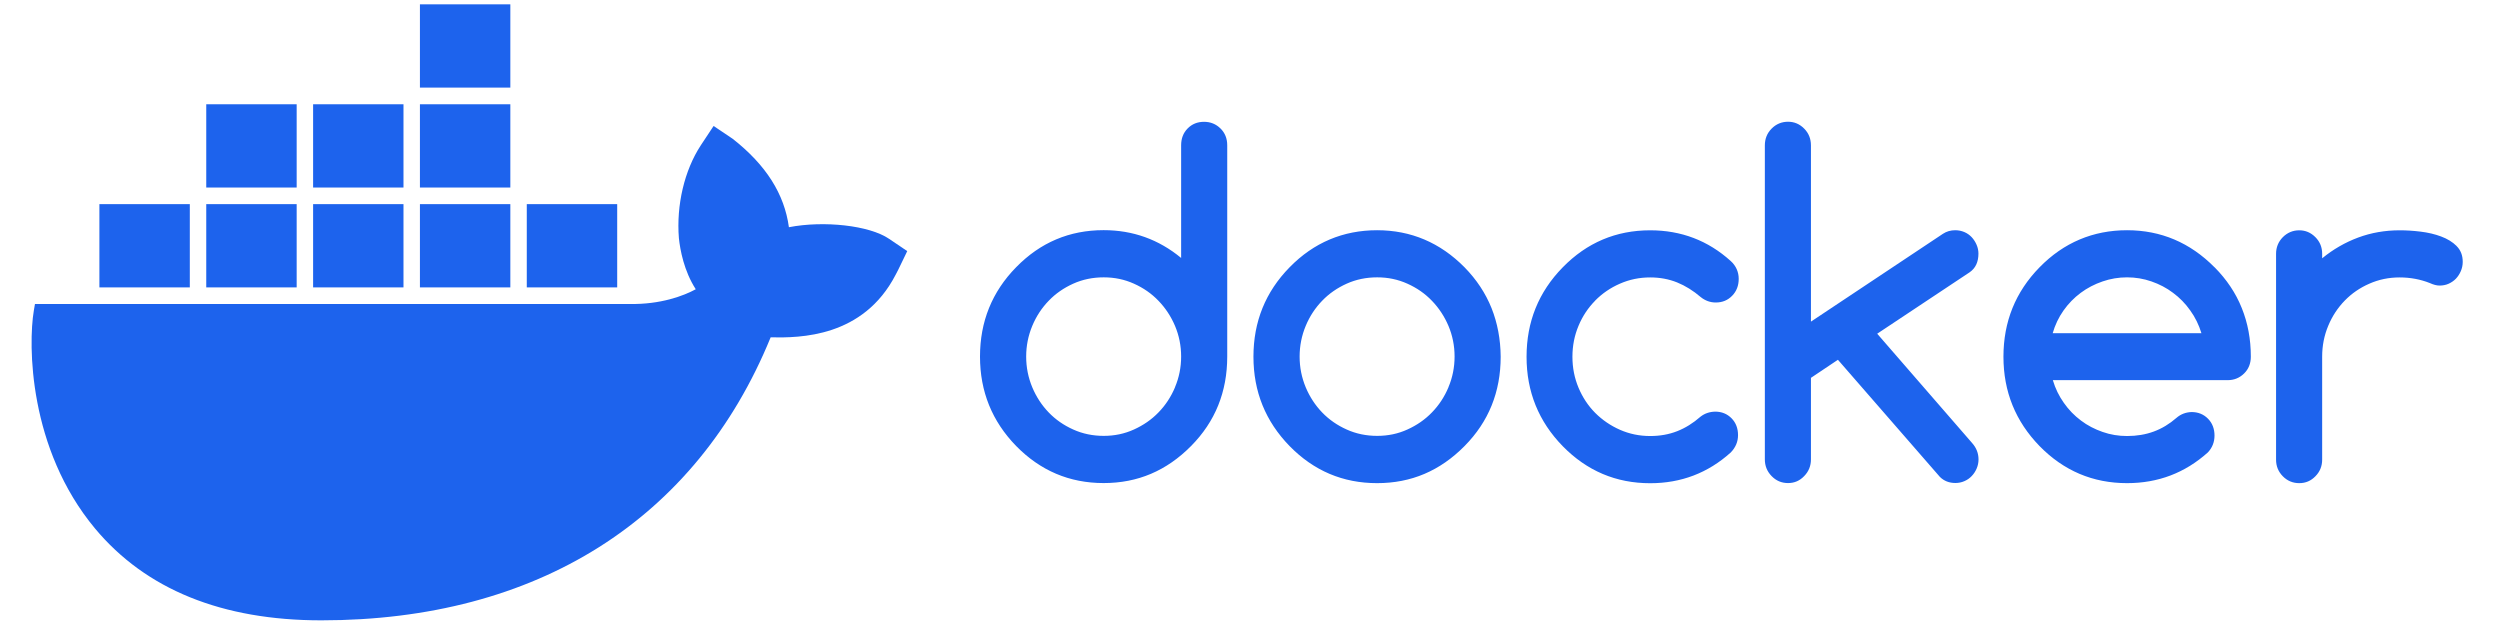
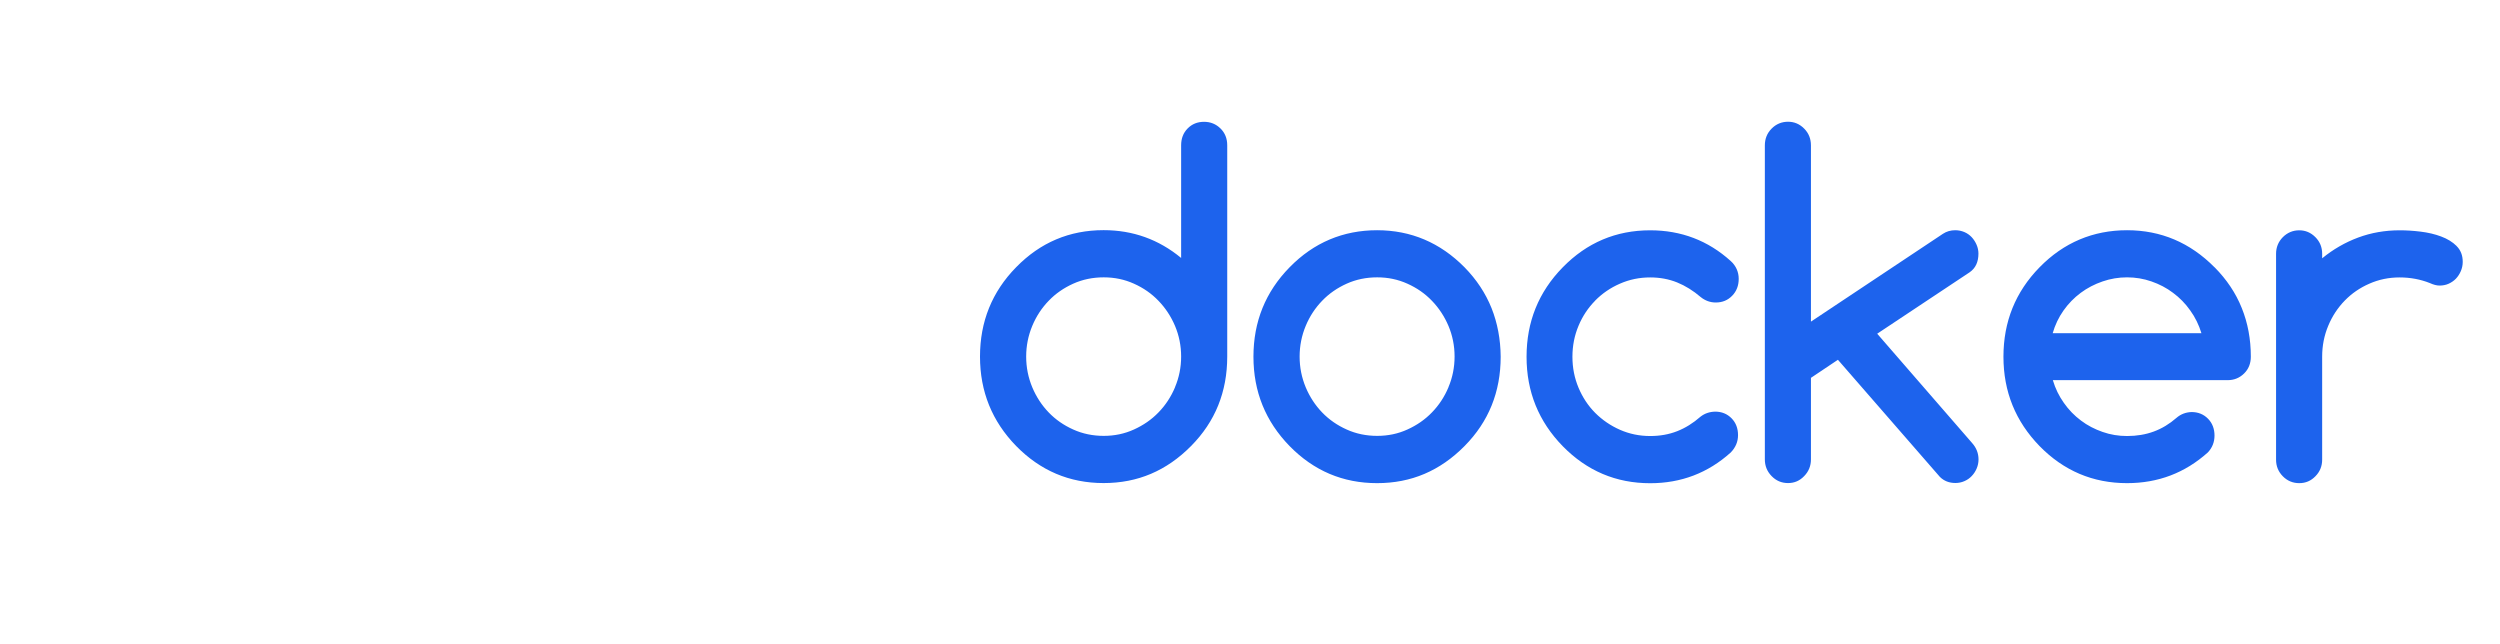
<svg xmlns="http://www.w3.org/2000/svg" width="66" height="17" viewBox="0 0 66 17" fill="none">
-   <path d="M20.827 5.998C20.707 5.119 20.223 4.356 19.345 3.666L18.839 3.326L18.5 3.838C18.069 4.497 17.852 5.414 17.923 6.29C17.956 6.598 18.056 7.152 18.368 7.636C18.056 7.807 17.439 8.042 16.619 8.025H8.771H0.923L0.892 8.207C0.745 9.088 0.747 11.84 2.511 13.955C3.852 15.561 5.861 16.377 8.483 16.377C14.167 16.377 18.375 13.726 20.345 8.906C21.119 8.921 22.788 8.91 23.645 7.253C23.667 7.216 23.719 7.115 23.869 6.8L23.951 6.629L23.47 6.304C22.949 5.95 21.751 5.82 20.829 5.998H20.827ZM13.473 0.114H11.086V2.312H13.473V0.114ZM13.473 2.752H11.086V4.95H13.473V2.752ZM10.652 2.752H8.266V4.95H10.652V2.752ZM7.832 2.752H5.445V4.95H7.832V2.752ZM5.011 5.389H2.624V7.587H5.011V5.389ZM7.832 5.389H5.445V7.587H7.832V5.389ZM10.652 5.389H8.266V7.587H10.652V5.389ZM13.473 5.389H11.086V7.587H13.473V5.389ZM16.294 5.389H13.907V7.587H16.294V5.389Z" fill="#1D63ED" />
  <path d="M31.787 3.216C31.611 3.216 31.468 3.275 31.353 3.392C31.238 3.508 31.182 3.658 31.182 3.836V6.81C30.591 6.322 29.91 6.076 29.136 6.076C28.235 6.076 27.465 6.401 26.827 7.054C26.189 7.704 25.872 8.491 25.872 9.414C25.872 10.337 26.191 11.122 26.827 11.775C27.465 12.425 28.233 12.753 29.136 12.753C30.038 12.753 30.798 12.428 31.444 11.775C32.082 11.131 32.399 10.344 32.399 9.414V3.836C32.399 3.658 32.34 3.508 32.221 3.392C32.102 3.275 31.958 3.216 31.787 3.216ZM31.021 10.223C30.915 10.476 30.769 10.698 30.585 10.887C30.401 11.078 30.183 11.227 29.936 11.339C29.687 11.452 29.422 11.507 29.138 11.507C28.853 11.507 28.582 11.452 28.333 11.339C28.083 11.227 27.868 11.078 27.686 10.889C27.504 10.7 27.358 10.478 27.252 10.225C27.146 9.97 27.091 9.7 27.091 9.414C27.091 9.128 27.146 8.858 27.252 8.603C27.358 8.348 27.504 8.128 27.686 7.94C27.868 7.75 28.085 7.601 28.333 7.489C28.582 7.377 28.849 7.322 29.138 7.322C29.426 7.322 29.687 7.377 29.936 7.489C30.186 7.601 30.401 7.75 30.585 7.942C30.769 8.133 30.915 8.355 31.021 8.605C31.127 8.858 31.182 9.126 31.182 9.412C31.182 9.698 31.127 9.968 31.021 10.219V10.223ZM58.463 7.056C57.818 6.405 57.048 6.078 56.154 6.078C55.26 6.078 54.483 6.403 53.845 7.056C53.208 7.707 52.891 8.493 52.891 9.416C52.891 10.34 53.21 11.124 53.845 11.777C54.483 12.428 55.252 12.755 56.154 12.755C56.974 12.755 57.684 12.485 58.287 11.944C58.404 11.821 58.463 11.671 58.463 11.498C58.463 11.324 58.407 11.17 58.291 11.054C58.176 10.937 58.031 10.878 57.858 10.878C57.706 10.883 57.571 10.933 57.456 11.034C57.274 11.192 57.076 11.313 56.861 11.392C56.647 11.471 56.412 11.511 56.156 11.511C55.931 11.511 55.714 11.476 55.508 11.403C55.301 11.331 55.108 11.232 54.937 11.102C54.763 10.972 54.614 10.819 54.486 10.636C54.358 10.456 54.26 10.256 54.195 10.036H58.81C58.981 10.036 59.125 9.977 59.244 9.86C59.363 9.744 59.422 9.594 59.422 9.416C59.422 8.955 59.342 8.526 59.183 8.133C59.025 7.737 58.784 7.379 58.467 7.058L58.463 7.056ZM54.191 8.797C54.253 8.579 54.349 8.379 54.477 8.197C54.605 8.016 54.757 7.86 54.931 7.731C55.106 7.601 55.297 7.502 55.508 7.43C55.718 7.357 55.933 7.322 56.154 7.322C56.375 7.322 56.59 7.357 56.799 7.43C57.007 7.502 57.198 7.601 57.369 7.731C57.543 7.86 57.695 8.014 57.823 8.197C57.953 8.377 58.051 8.577 58.118 8.797H54.191ZM64.855 6.495C64.747 6.388 64.61 6.304 64.445 6.243C64.28 6.181 64.1 6.139 63.903 6.115C63.707 6.091 63.523 6.08 63.352 6.08C62.963 6.08 62.599 6.144 62.256 6.271C61.913 6.399 61.596 6.581 61.305 6.819V6.7C61.305 6.528 61.247 6.383 61.127 6.262C61.008 6.142 60.867 6.08 60.7 6.08C60.533 6.08 60.385 6.142 60.266 6.262C60.147 6.383 60.088 6.531 60.088 6.7V12.135C60.088 12.307 60.147 12.452 60.266 12.573C60.385 12.694 60.529 12.755 60.7 12.755C60.871 12.755 61.01 12.694 61.127 12.573C61.247 12.452 61.305 12.304 61.305 12.135V9.416C61.305 9.126 61.359 8.854 61.466 8.599C61.572 8.344 61.718 8.124 61.902 7.935C62.086 7.746 62.303 7.597 62.551 7.489C62.8 7.379 63.065 7.324 63.349 7.324C63.633 7.324 63.903 7.375 64.148 7.473C64.245 7.517 64.33 7.539 64.404 7.539C64.489 7.539 64.569 7.524 64.643 7.491C64.716 7.458 64.781 7.414 64.836 7.357C64.89 7.3 64.933 7.234 64.966 7.157C64.998 7.082 65.016 7.001 65.016 6.913C65.016 6.741 64.962 6.603 64.853 6.495H64.855ZM38.663 7.056C38.019 6.405 37.248 6.078 36.355 6.078C35.461 6.078 34.684 6.403 34.046 7.056C33.408 7.707 33.091 8.493 33.091 9.416C33.091 10.34 33.41 11.124 34.046 11.777C34.684 12.428 35.452 12.755 36.355 12.755C37.257 12.755 38.017 12.43 38.663 11.777C39.301 11.133 39.618 10.346 39.618 9.416C39.614 8.955 39.533 8.528 39.377 8.135C39.219 7.742 38.982 7.381 38.663 7.056ZM38.24 10.223C38.134 10.476 37.988 10.698 37.804 10.887C37.62 11.078 37.403 11.227 37.155 11.339C36.908 11.452 36.641 11.507 36.357 11.507C36.072 11.507 35.801 11.452 35.552 11.339C35.302 11.227 35.087 11.078 34.905 10.889C34.723 10.7 34.577 10.478 34.471 10.225C34.365 9.97 34.31 9.7 34.31 9.414C34.31 9.128 34.365 8.858 34.471 8.603C34.577 8.348 34.723 8.128 34.905 7.94C35.087 7.75 35.304 7.601 35.552 7.489C35.801 7.377 36.068 7.322 36.357 7.322C36.645 7.322 36.906 7.377 37.155 7.489C37.405 7.601 37.62 7.75 37.804 7.942C37.988 8.133 38.134 8.355 38.24 8.605C38.346 8.858 38.401 9.126 38.401 9.412C38.401 9.698 38.346 9.968 38.24 10.219V10.223ZM52.231 6.698C52.231 6.614 52.214 6.535 52.181 6.46C52.149 6.386 52.105 6.317 52.051 6.26C51.997 6.203 51.932 6.157 51.858 6.126C51.784 6.095 51.704 6.078 51.619 6.078C51.498 6.078 51.389 6.109 51.294 6.172L47.809 8.491V3.84C47.809 3.665 47.751 3.517 47.631 3.396C47.512 3.275 47.371 3.214 47.204 3.214C47.036 3.214 46.889 3.275 46.77 3.396C46.65 3.517 46.592 3.665 46.592 3.84V12.127C46.592 12.298 46.65 12.445 46.77 12.568C46.889 12.691 47.032 12.753 47.204 12.753C47.375 12.753 47.514 12.691 47.631 12.568C47.751 12.445 47.809 12.298 47.809 12.127V9.975L48.521 9.498L51.213 12.59C51.322 12.698 51.459 12.751 51.621 12.751C51.706 12.751 51.786 12.735 51.86 12.702C51.934 12.671 51.999 12.625 52.053 12.568C52.108 12.511 52.151 12.445 52.184 12.368C52.216 12.293 52.233 12.212 52.233 12.131C52.233 11.968 52.177 11.823 52.064 11.696L49.558 8.81L51.999 7.188C52.155 7.08 52.231 6.915 52.231 6.693V6.698ZM42.113 7.935C42.3 7.746 42.517 7.597 42.766 7.489C43.016 7.379 43.281 7.324 43.565 7.324C43.821 7.324 44.057 7.368 44.276 7.456C44.493 7.544 44.702 7.674 44.899 7.843C45.016 7.937 45.149 7.986 45.296 7.986C45.472 7.986 45.615 7.926 45.73 7.807C45.845 7.689 45.902 7.539 45.902 7.361C45.902 7.183 45.832 7.018 45.691 6.891C45.092 6.35 44.383 6.08 43.565 6.08C42.664 6.08 41.894 6.405 41.256 7.058C40.618 7.709 40.301 8.496 40.301 9.419C40.301 10.342 40.62 11.127 41.256 11.779C41.894 12.43 42.662 12.757 43.565 12.757C44.381 12.757 45.09 12.487 45.691 11.946C45.819 11.814 45.884 11.663 45.884 11.487C45.884 11.311 45.828 11.159 45.713 11.043C45.598 10.926 45.453 10.867 45.279 10.867C45.131 10.871 45.003 10.915 44.895 10.999C44.7 11.17 44.496 11.298 44.276 11.384C44.059 11.469 43.823 11.511 43.565 11.511C43.281 11.511 43.016 11.456 42.766 11.346C42.517 11.236 42.3 11.087 42.113 10.9C41.927 10.713 41.779 10.489 41.673 10.236C41.566 9.981 41.512 9.709 41.512 9.419C41.512 9.128 41.566 8.856 41.673 8.601C41.779 8.346 41.927 8.126 42.113 7.937V7.935Z" fill="#1D63ED" />
</svg>